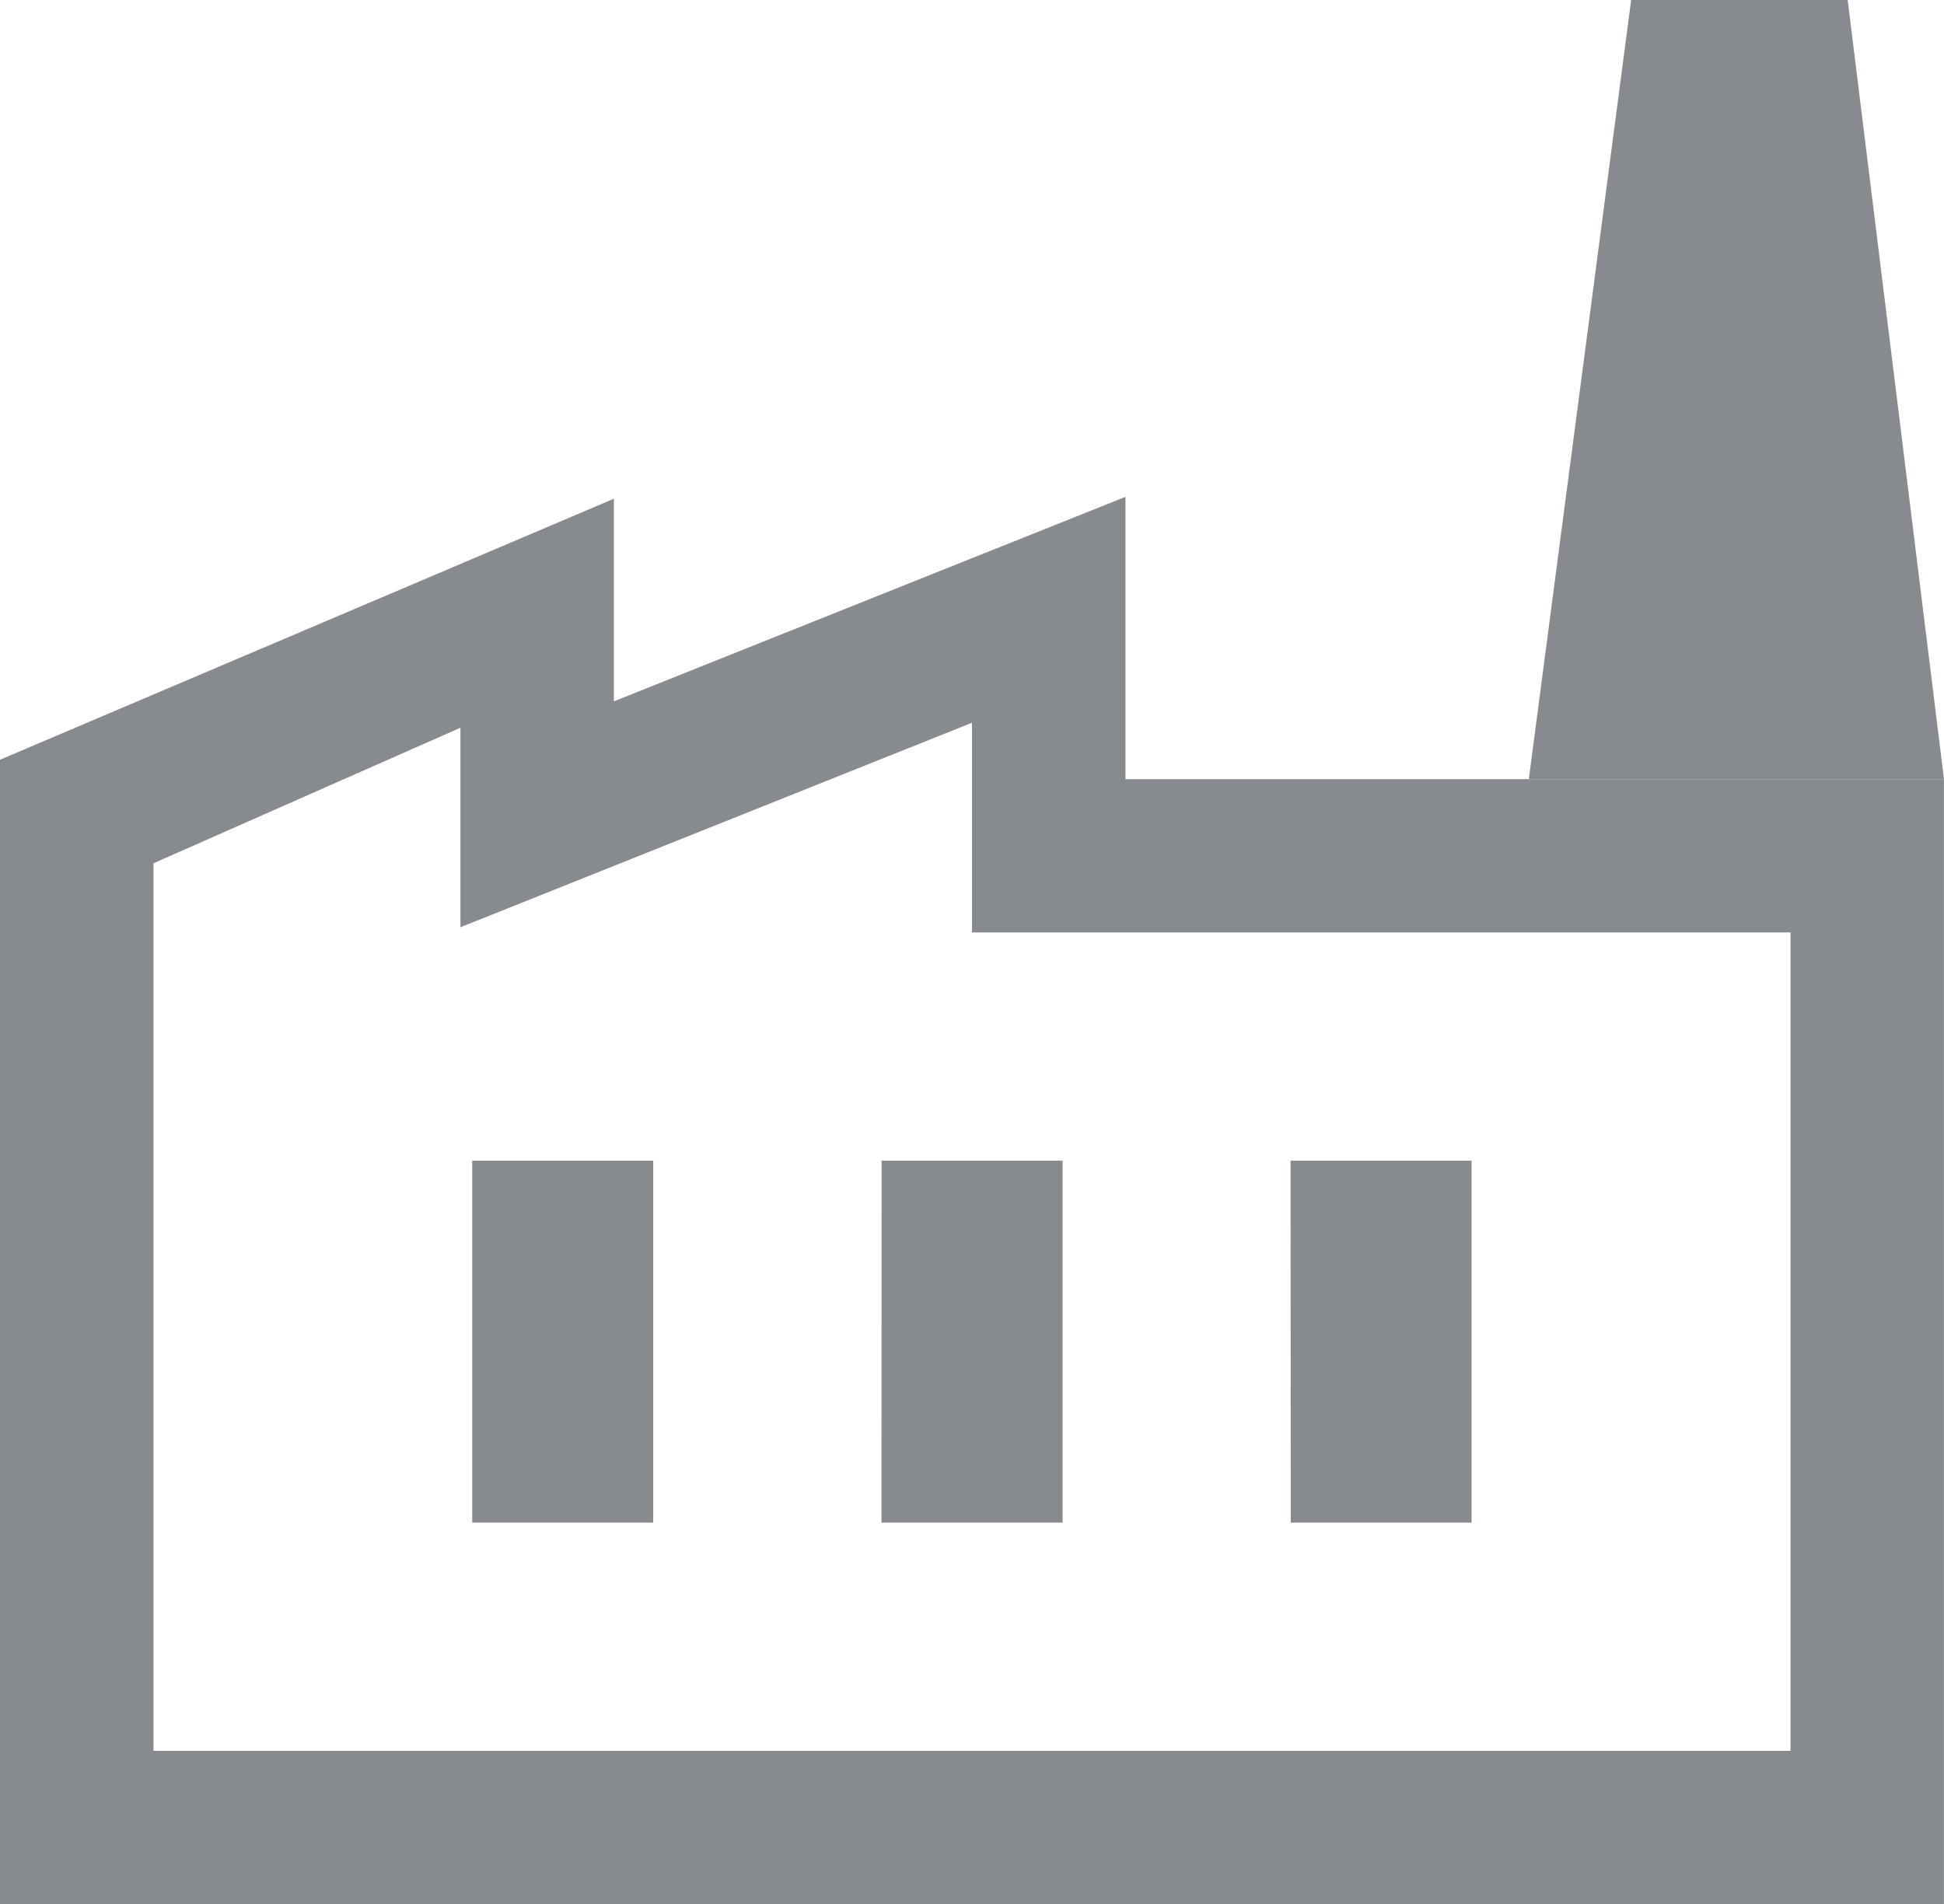
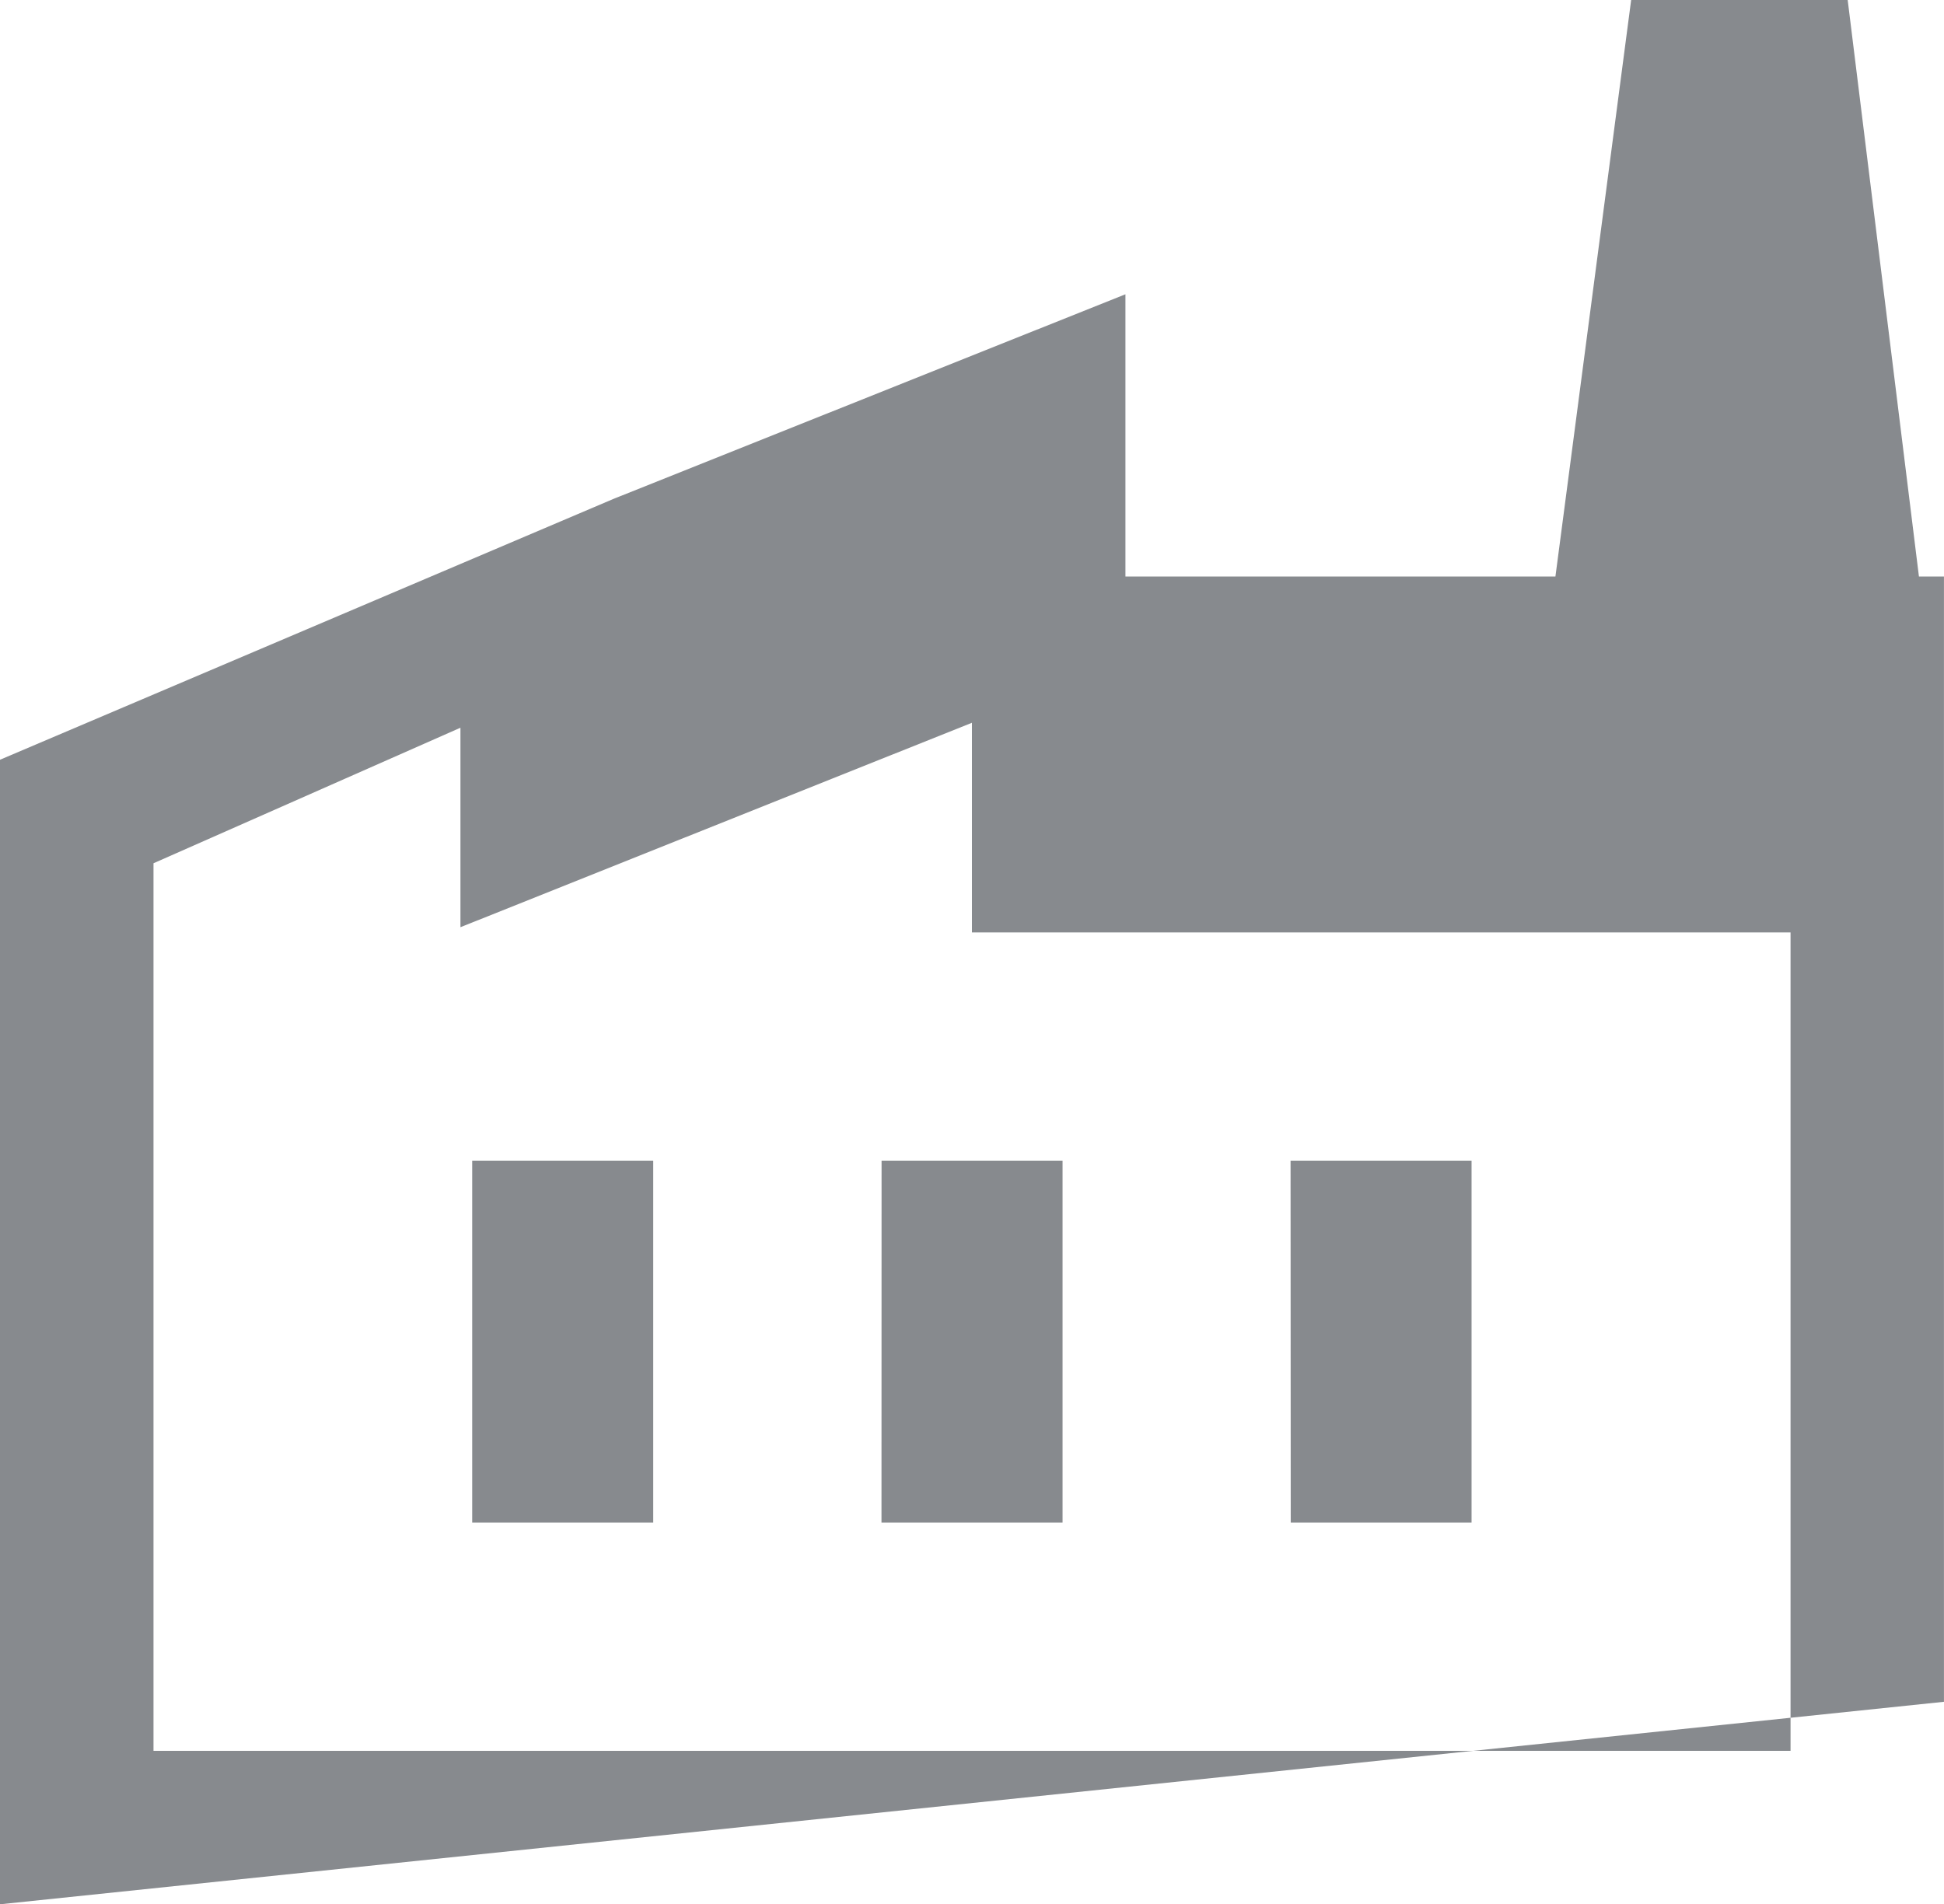
<svg xmlns="http://www.w3.org/2000/svg" width="48.482" height="47.5" viewBox="0 0 48.482 47.5">
-   <path d="M100-797.11v-28.549l15.31-6.511v5.054l12.758-5.1v7.041h20.413v28.068Zm3.828-3.828h40.827v-20.413H124.241v-5.231l-12.758,5.1v-4.976l-7.655,3.381Zm18.156-5.692H126.5v-9.029h-4.514Zm-10.207,0h4.514v-9.029h-4.514Zm20.413,0H136.7v-9.029h-4.514Zm16.291-18.549H138.128l2.552-19.432h5.4Zm-44.654,24.241h0Z" transform="translate(-100 844.61)" fill="#5f6368" opacity="0.75" />
+   <path d="M100-797.11v-28.549l15.31-6.511l12.758-5.1v7.041h20.413v28.068Zm3.828-3.828h40.827v-20.413H124.241v-5.231l-12.758,5.1v-4.976l-7.655,3.381Zm18.156-5.692H126.5v-9.029h-4.514Zm-10.207,0h4.514v-9.029h-4.514Zm20.413,0H136.7v-9.029h-4.514Zm16.291-18.549H138.128l2.552-19.432h5.4Zm-44.654,24.241h0Z" transform="translate(-100 844.61)" fill="#5f6368" opacity="0.75" />
</svg>